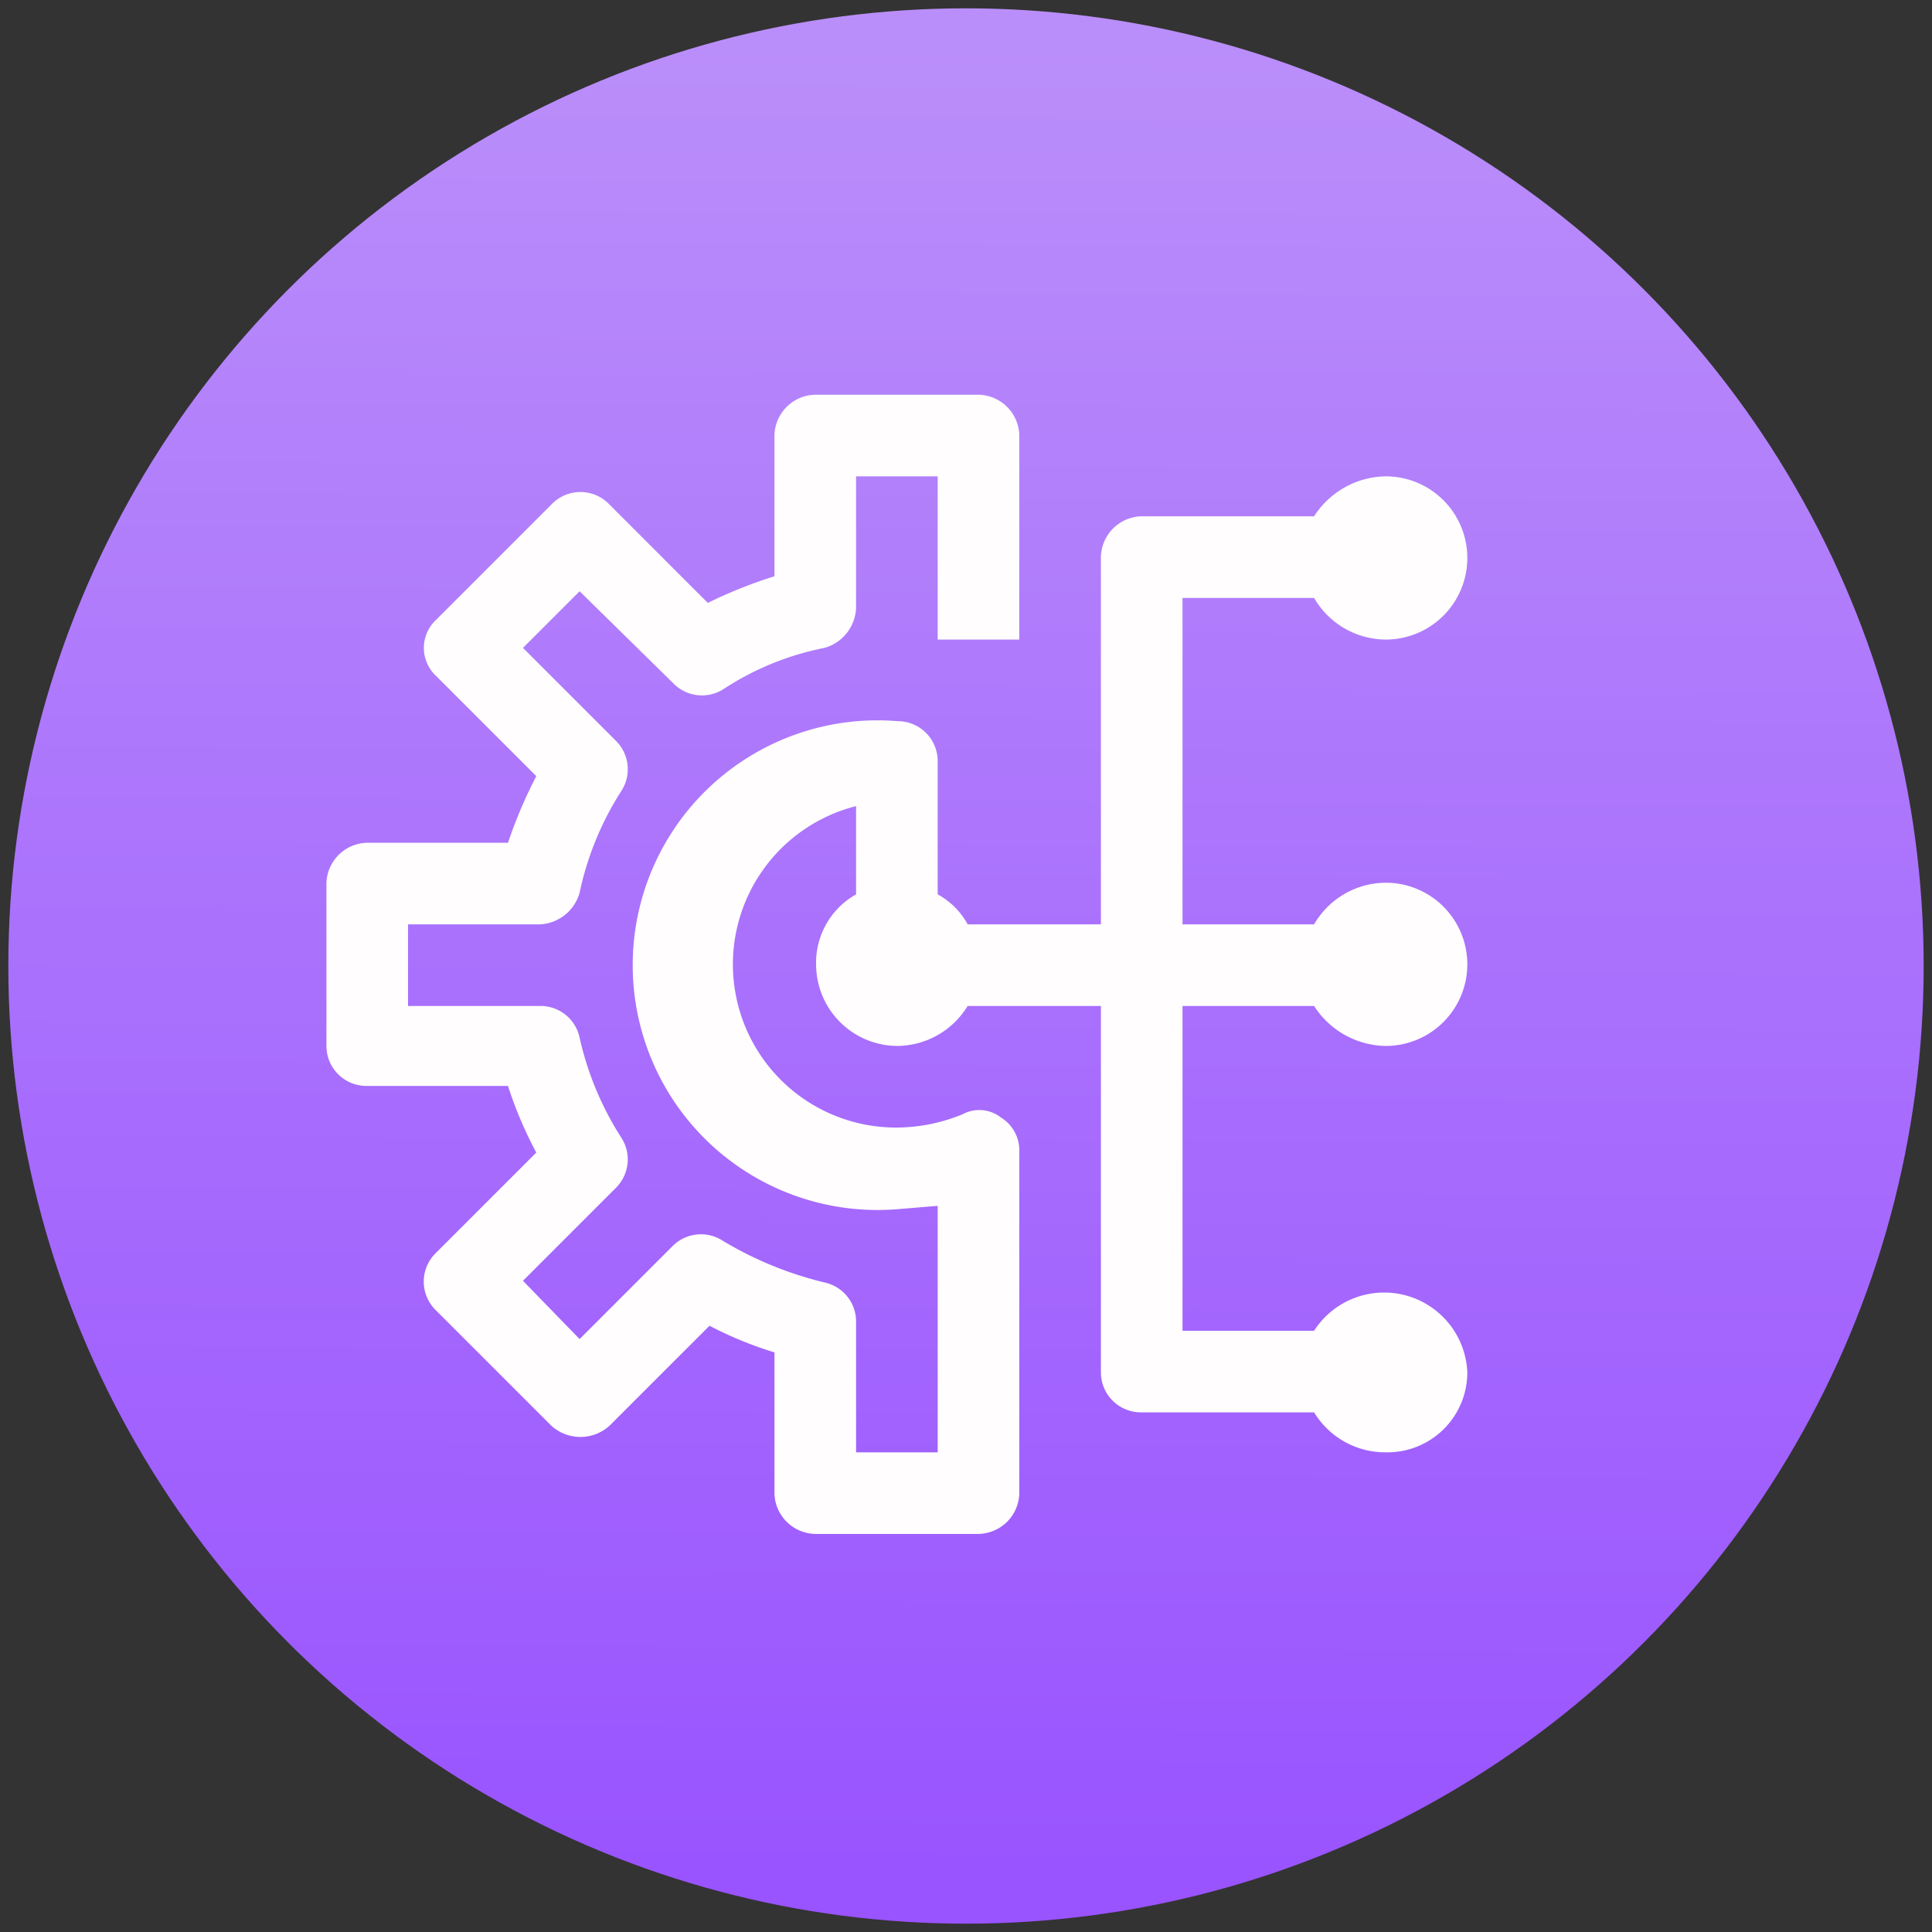
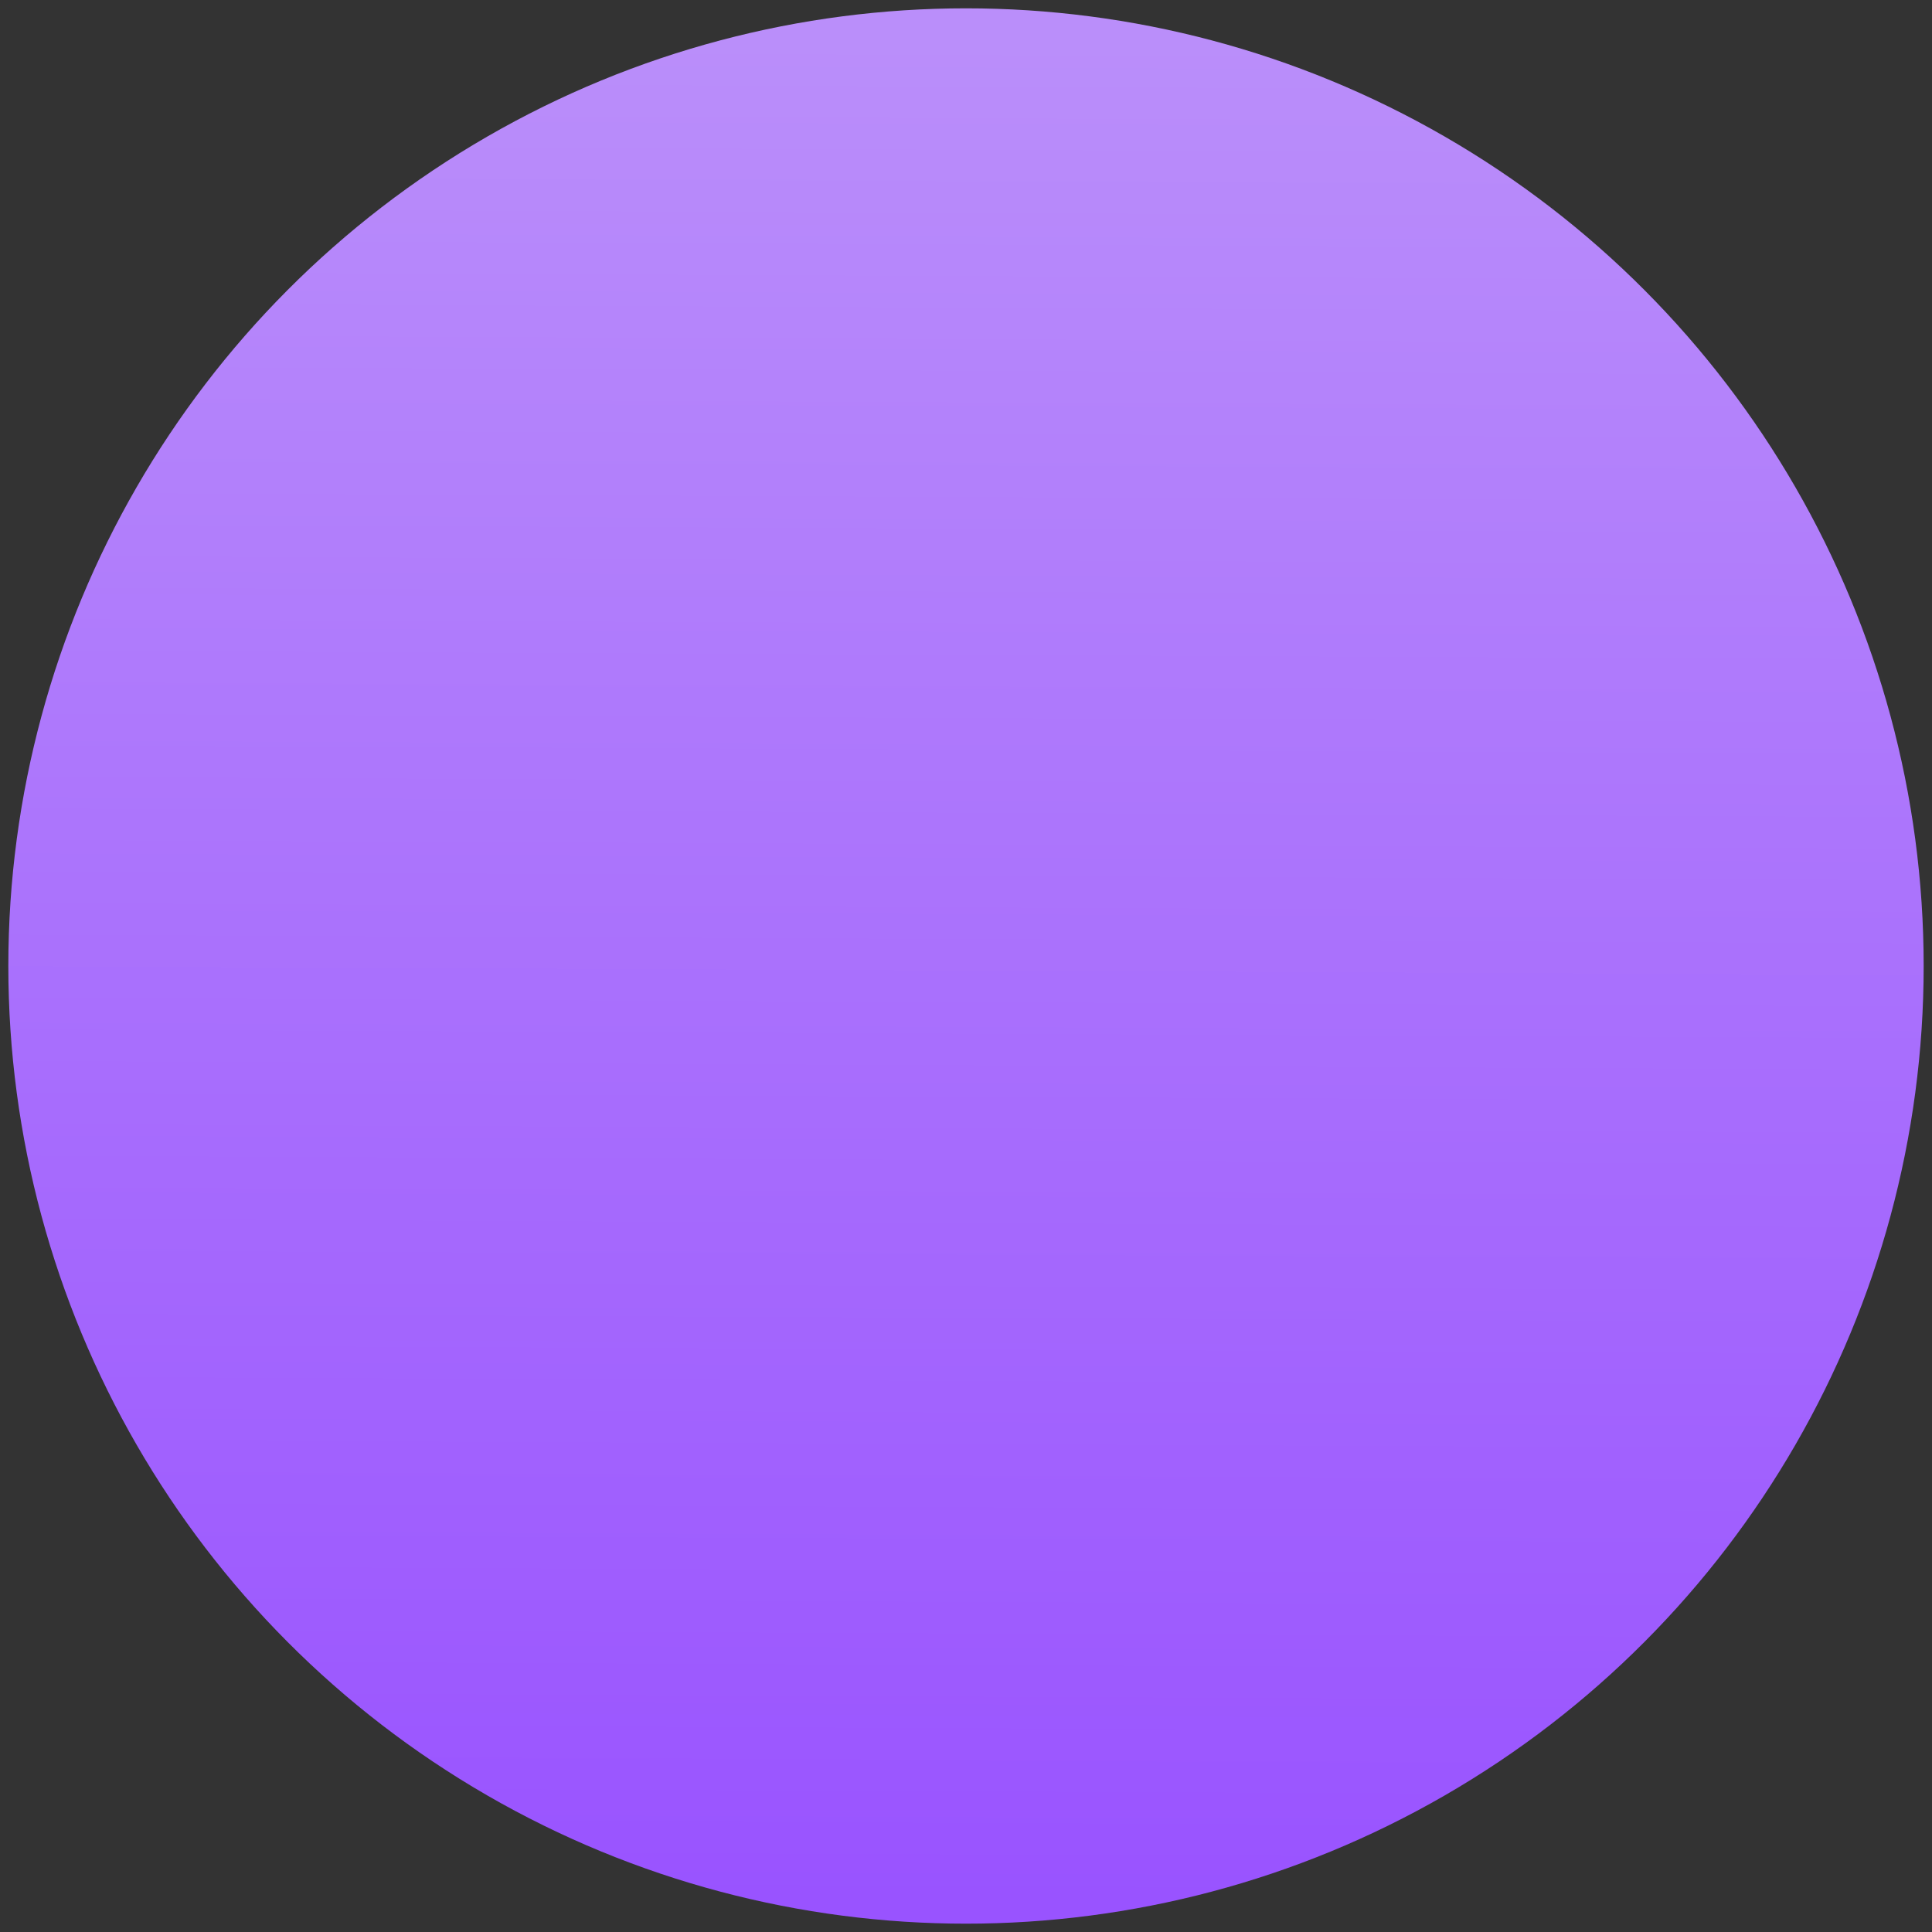
<svg xmlns="http://www.w3.org/2000/svg" viewBox="0 0 116 116">
  <rect x="0" y="0" width="116" height="116" fill="#333333" stroke="none" />
  <defs>
    <linearGradient id="a" x1="57.74" y1="114.19" x2="58.25" y2="2.36" gradientUnits="userSpaceOnUse">
      <stop offset="0" stop-color="#9953ff" />
      <stop offset="1" stop-color="#ba8efa" />
    </linearGradient>
  </defs>
  <circle cx="58" cy="58" r="57.5" style="fill:url(#a)" />
-   <path d="M78.9,84.8a5,5,0,0,0,4.3,2.4,4.8,4.8,0,0,0,4.9-4.8,5,5,0,0,0-9.2-2.5H71V60.4h7.9a5.2,5.2,0,0,0,4.3,2.4,4.9,4.9,0,0,0,0-9.8,5,5,0,0,0-4.3,2.5H71V35.9h7.9a5,5,0,0,0,4.3,2.5,4.9,4.9,0,0,0,0-9.8A5.2,5.2,0,0,0,78.9,31H68.5a2.5,2.5,0,0,0-2.4,2.5v22h-8a4.5,4.5,0,0,0-1.8-1.8v-8a2.4,2.4,0,0,0-2.4-2.4,14.7,14.7,0,1,0,0,29.3l2.4-.2V87.2H51.4V79.4A2.4,2.4,0,0,0,49.5,77a21.8,21.8,0,0,1-6.1-2.5,2.4,2.4,0,0,0-3,.3l-5.6,5.6-3.4-3.5L37,71.3a2.4,2.4,0,0,0,.3-3,18.6,18.6,0,0,1-2.5-6,2.4,2.4,0,0,0-2.4-1.9H24.5V55.5h7.9a2.6,2.6,0,0,0,2.4-1.9,18.3,18.3,0,0,1,2.5-6.1,2.4,2.4,0,0,0-.3-3l-5.6-5.6,3.4-3.4L40.4,41a2.4,2.4,0,0,0,3,.4,17.1,17.1,0,0,1,6.1-2.5,2.6,2.6,0,0,0,1.9-2.4V28.6h4.9v9.8h4.9V26.1a2.5,2.5,0,0,0-2.5-2.4H49a2.5,2.5,0,0,0-2.5,2.4v8.5a27.8,27.8,0,0,0-4,1.6l-5.9-5.9a2.4,2.4,0,0,0-3.5,0l-6.9,6.9a2.3,2.3,0,0,0,0,3.4l6,6a28.3,28.3,0,0,0-1.7,4H22.1A2.5,2.5,0,0,0,19.6,53v9.8a2.4,2.4,0,0,0,2.5,2.4h8.4a24,24,0,0,0,1.7,4l-6,6a2.4,2.4,0,0,0,0,3.5l6.9,6.9a2.6,2.6,0,0,0,3.5,0l6-6a22.7,22.7,0,0,0,3.9,1.6v8.5A2.5,2.5,0,0,0,49,92.1h9.7a2.5,2.5,0,0,0,2.5-2.4V69.1a2.3,2.3,0,0,0-1.1-2,2.1,2.1,0,0,0-2.3-.2,10.5,10.5,0,0,1-3.9.8,9.8,9.8,0,0,1-2.5-19.3v5.3A4.7,4.7,0,0,0,49,57.9a4.9,4.9,0,0,0,4.9,4.9,5,5,0,0,0,4.2-2.4h8v22a2.4,2.4,0,0,0,2.4,2.4Z" style="fill:#fffdfd;fill-rule:evenodd" />
</svg>